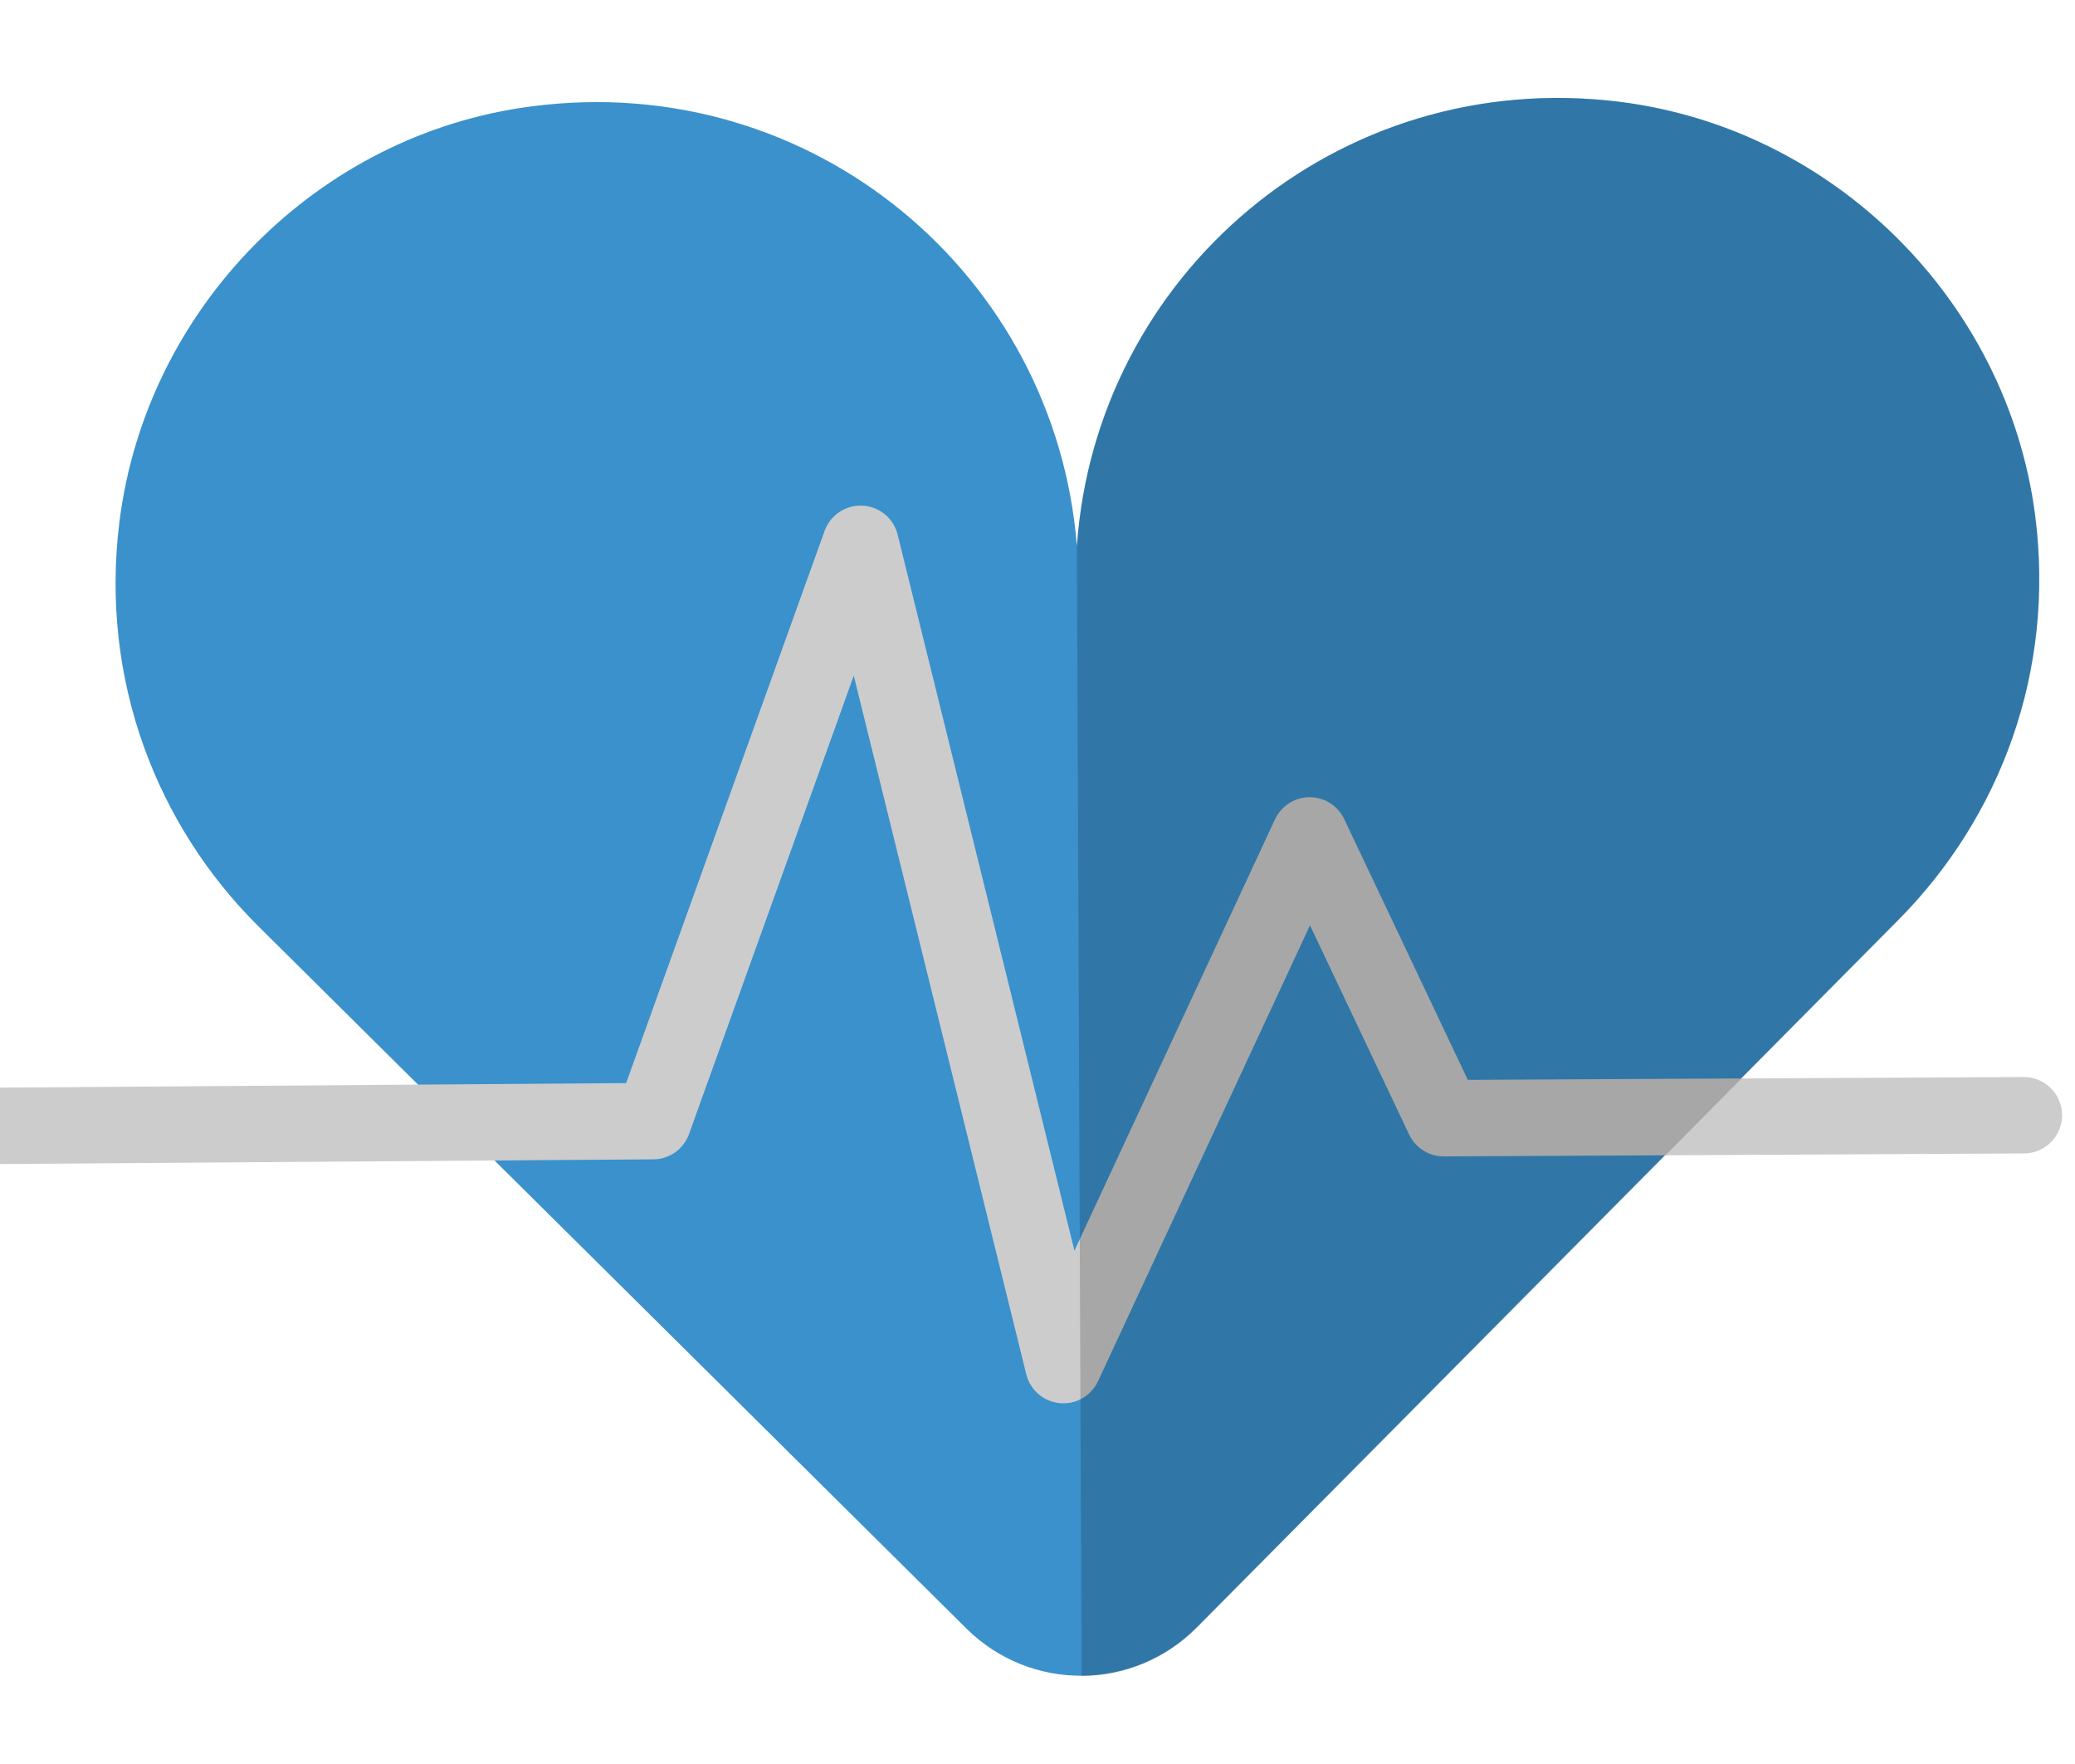
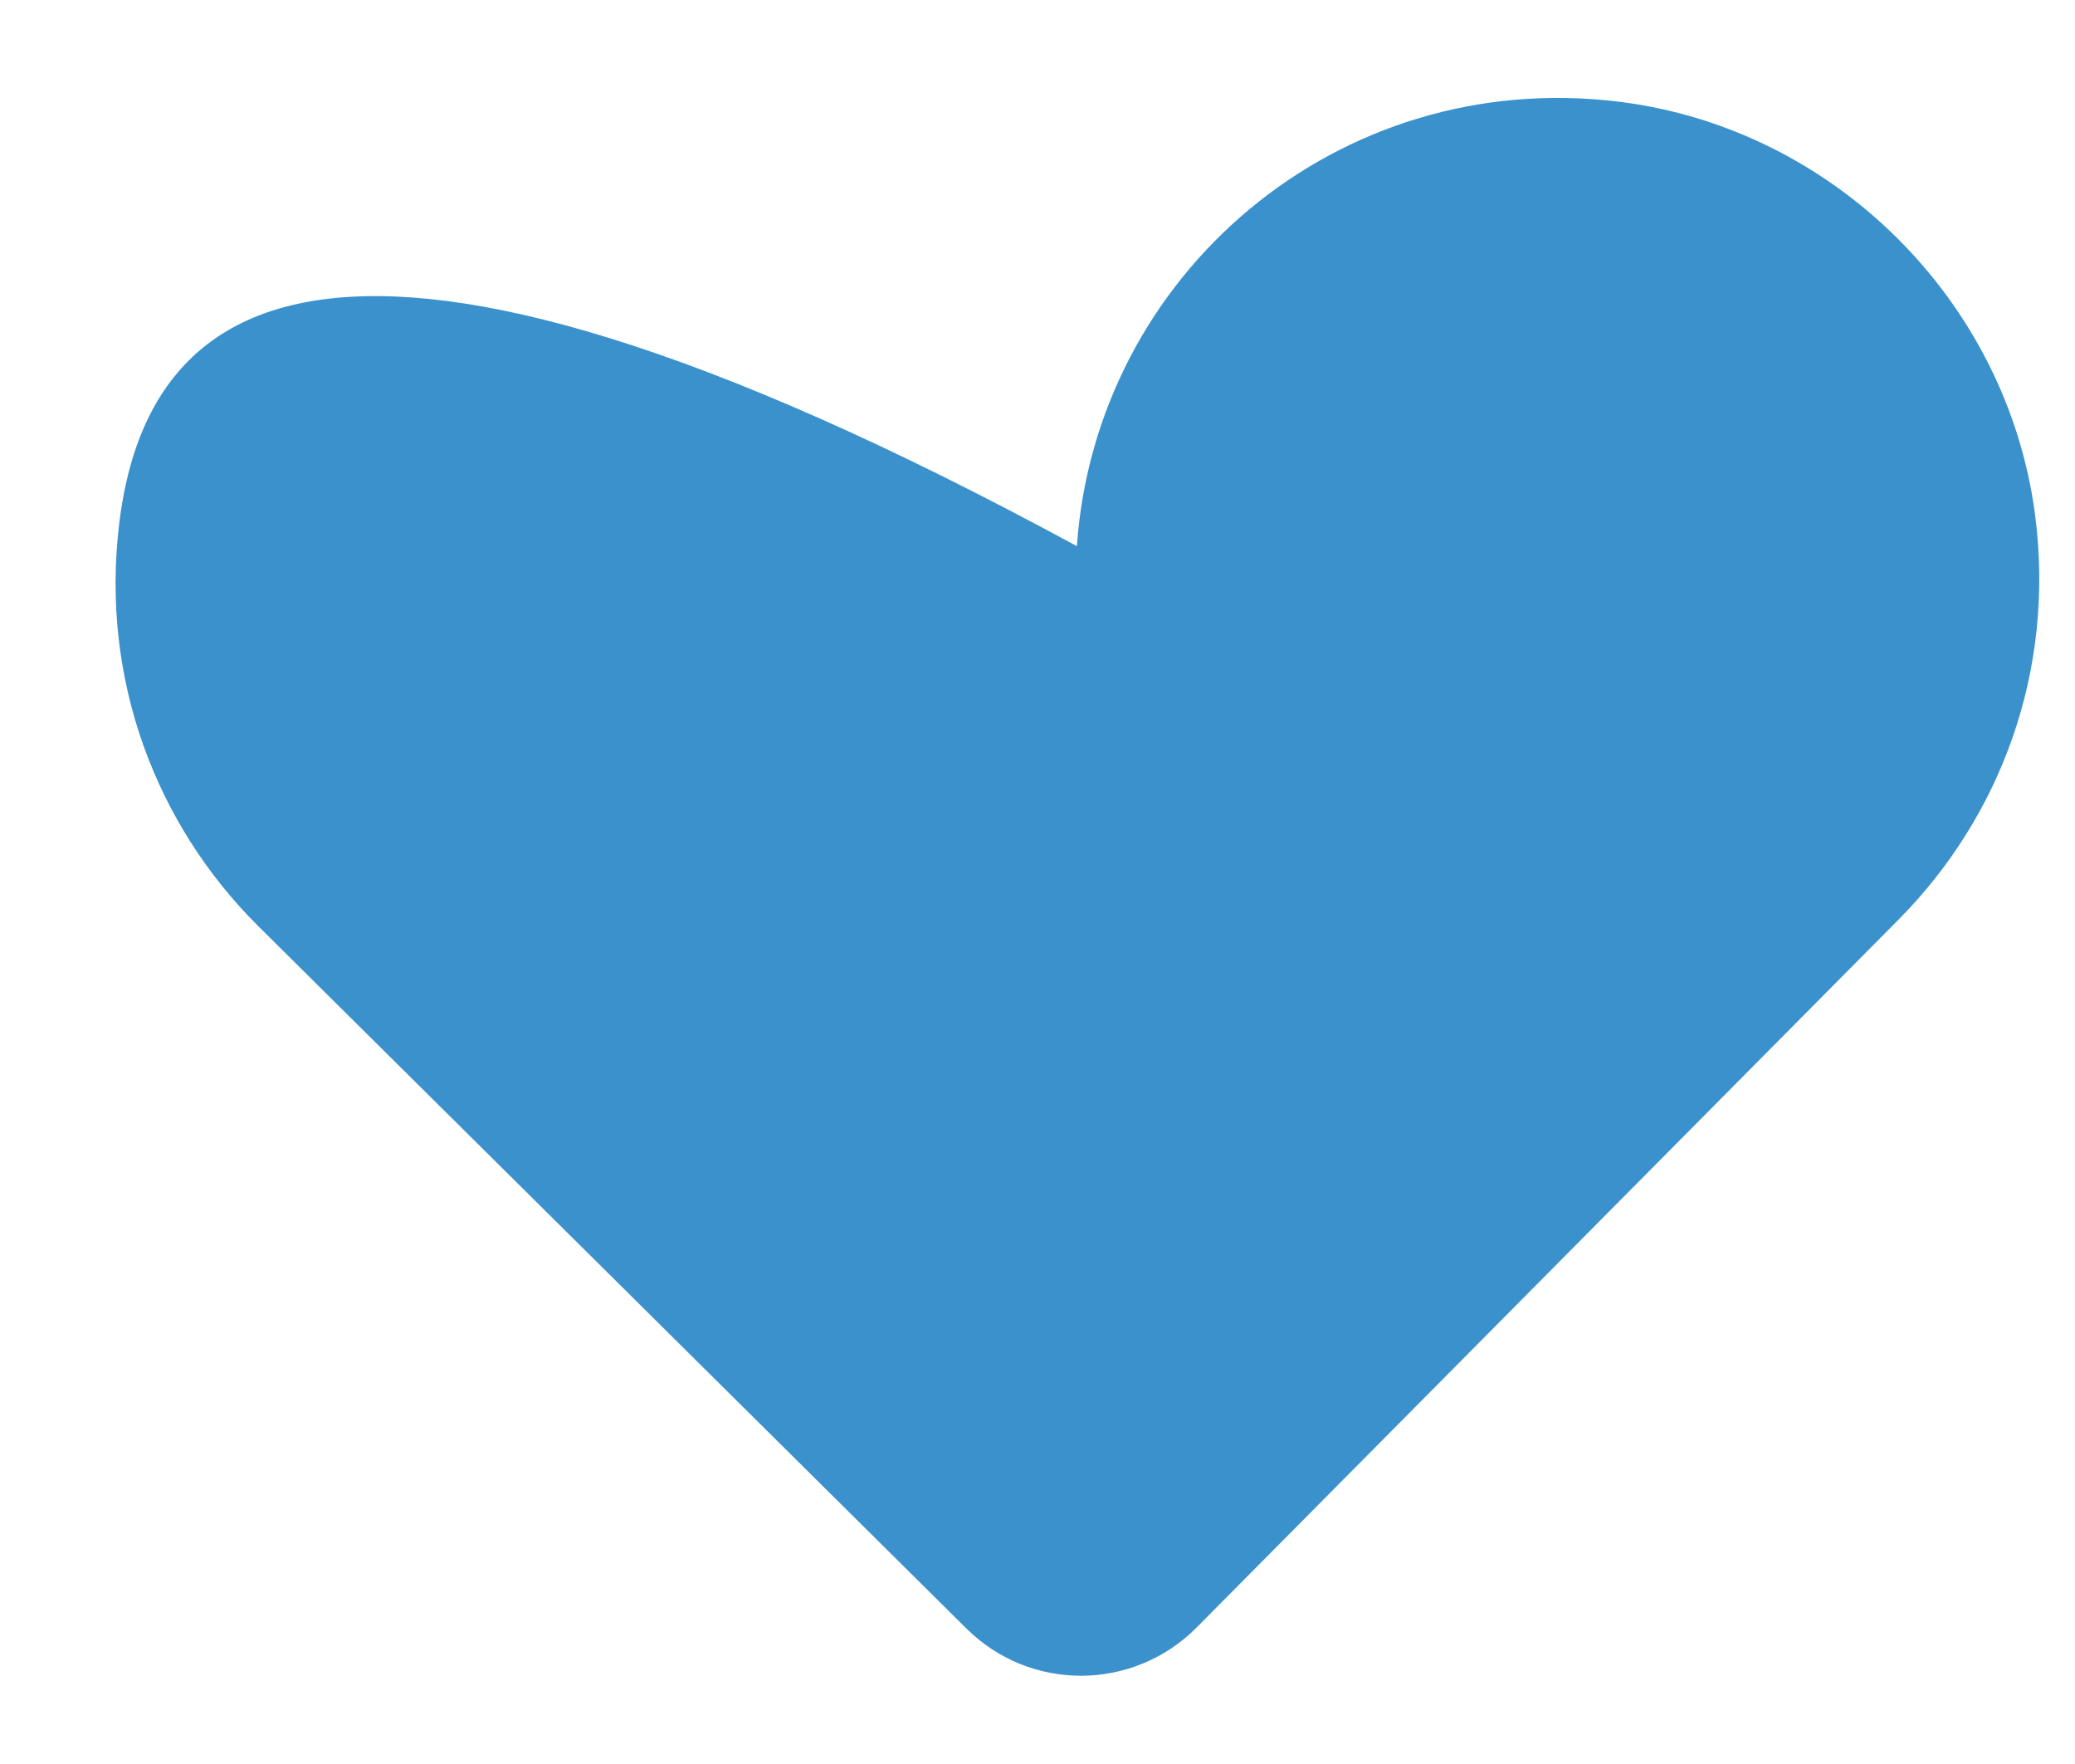
<svg xmlns="http://www.w3.org/2000/svg" version="1.1" id="Capa_1" x="0px" y="0px" viewBox="0 0 353 300" style="enable-background:new 0 0 353 300;" xml:space="preserve">
  <style type="text/css">
	.st0{fill:#3A91CC;}
	.st1{fill:none;stroke:#CCCCCC;stroke-width:13;stroke-linecap:round;stroke-linejoin:round;stroke-miterlimit:10;}
	.st2{opacity:0.18;enable-background:new    ;}
</style>
-   <path class="st0" d="M346.2,87.5c-4.8-36.4-34.3-65.7-70.8-70.2c-48-5.9-89,29.6-92.2,75.6c-3.6-45.9-44.8-81.1-92.8-74.8  C54,22.8,24.8,52.4,20.3,88.9c-3.3,26.8,6.4,51.5,23.6,68.6L164.4,277c10.9,10.8,28.4,10.7,39.2-0.2l119.5-120.5  C340.2,139,349.7,114.3,346.2,87.5z" />
-   <polyline class="st1" points="0.5,191.5 111.1,190.7 146.4,92.5 180.9,232.2 222.8,142.1 245.6,190.2 344.3,189.7 " />
-   <path class="st2" d="M346.2,87.5c-4.8-36.4-34.3-65.7-70.8-70.2c-48-5.9-89,29.6-92.2,75.6l0.8,192.2c7.1,0,14.2-2.8,19.6-8.2  l119.5-120.5C340.2,139,349.7,114.3,346.2,87.5z" />
+   <path class="st0" d="M346.2,87.5c-4.8-36.4-34.3-65.7-70.8-70.2c-48-5.9-89,29.6-92.2,75.6C54,22.8,24.8,52.4,20.3,88.9c-3.3,26.8,6.4,51.5,23.6,68.6L164.4,277c10.9,10.8,28.4,10.7,39.2-0.2l119.5-120.5  C340.2,139,349.7,114.3,346.2,87.5z" />
</svg>